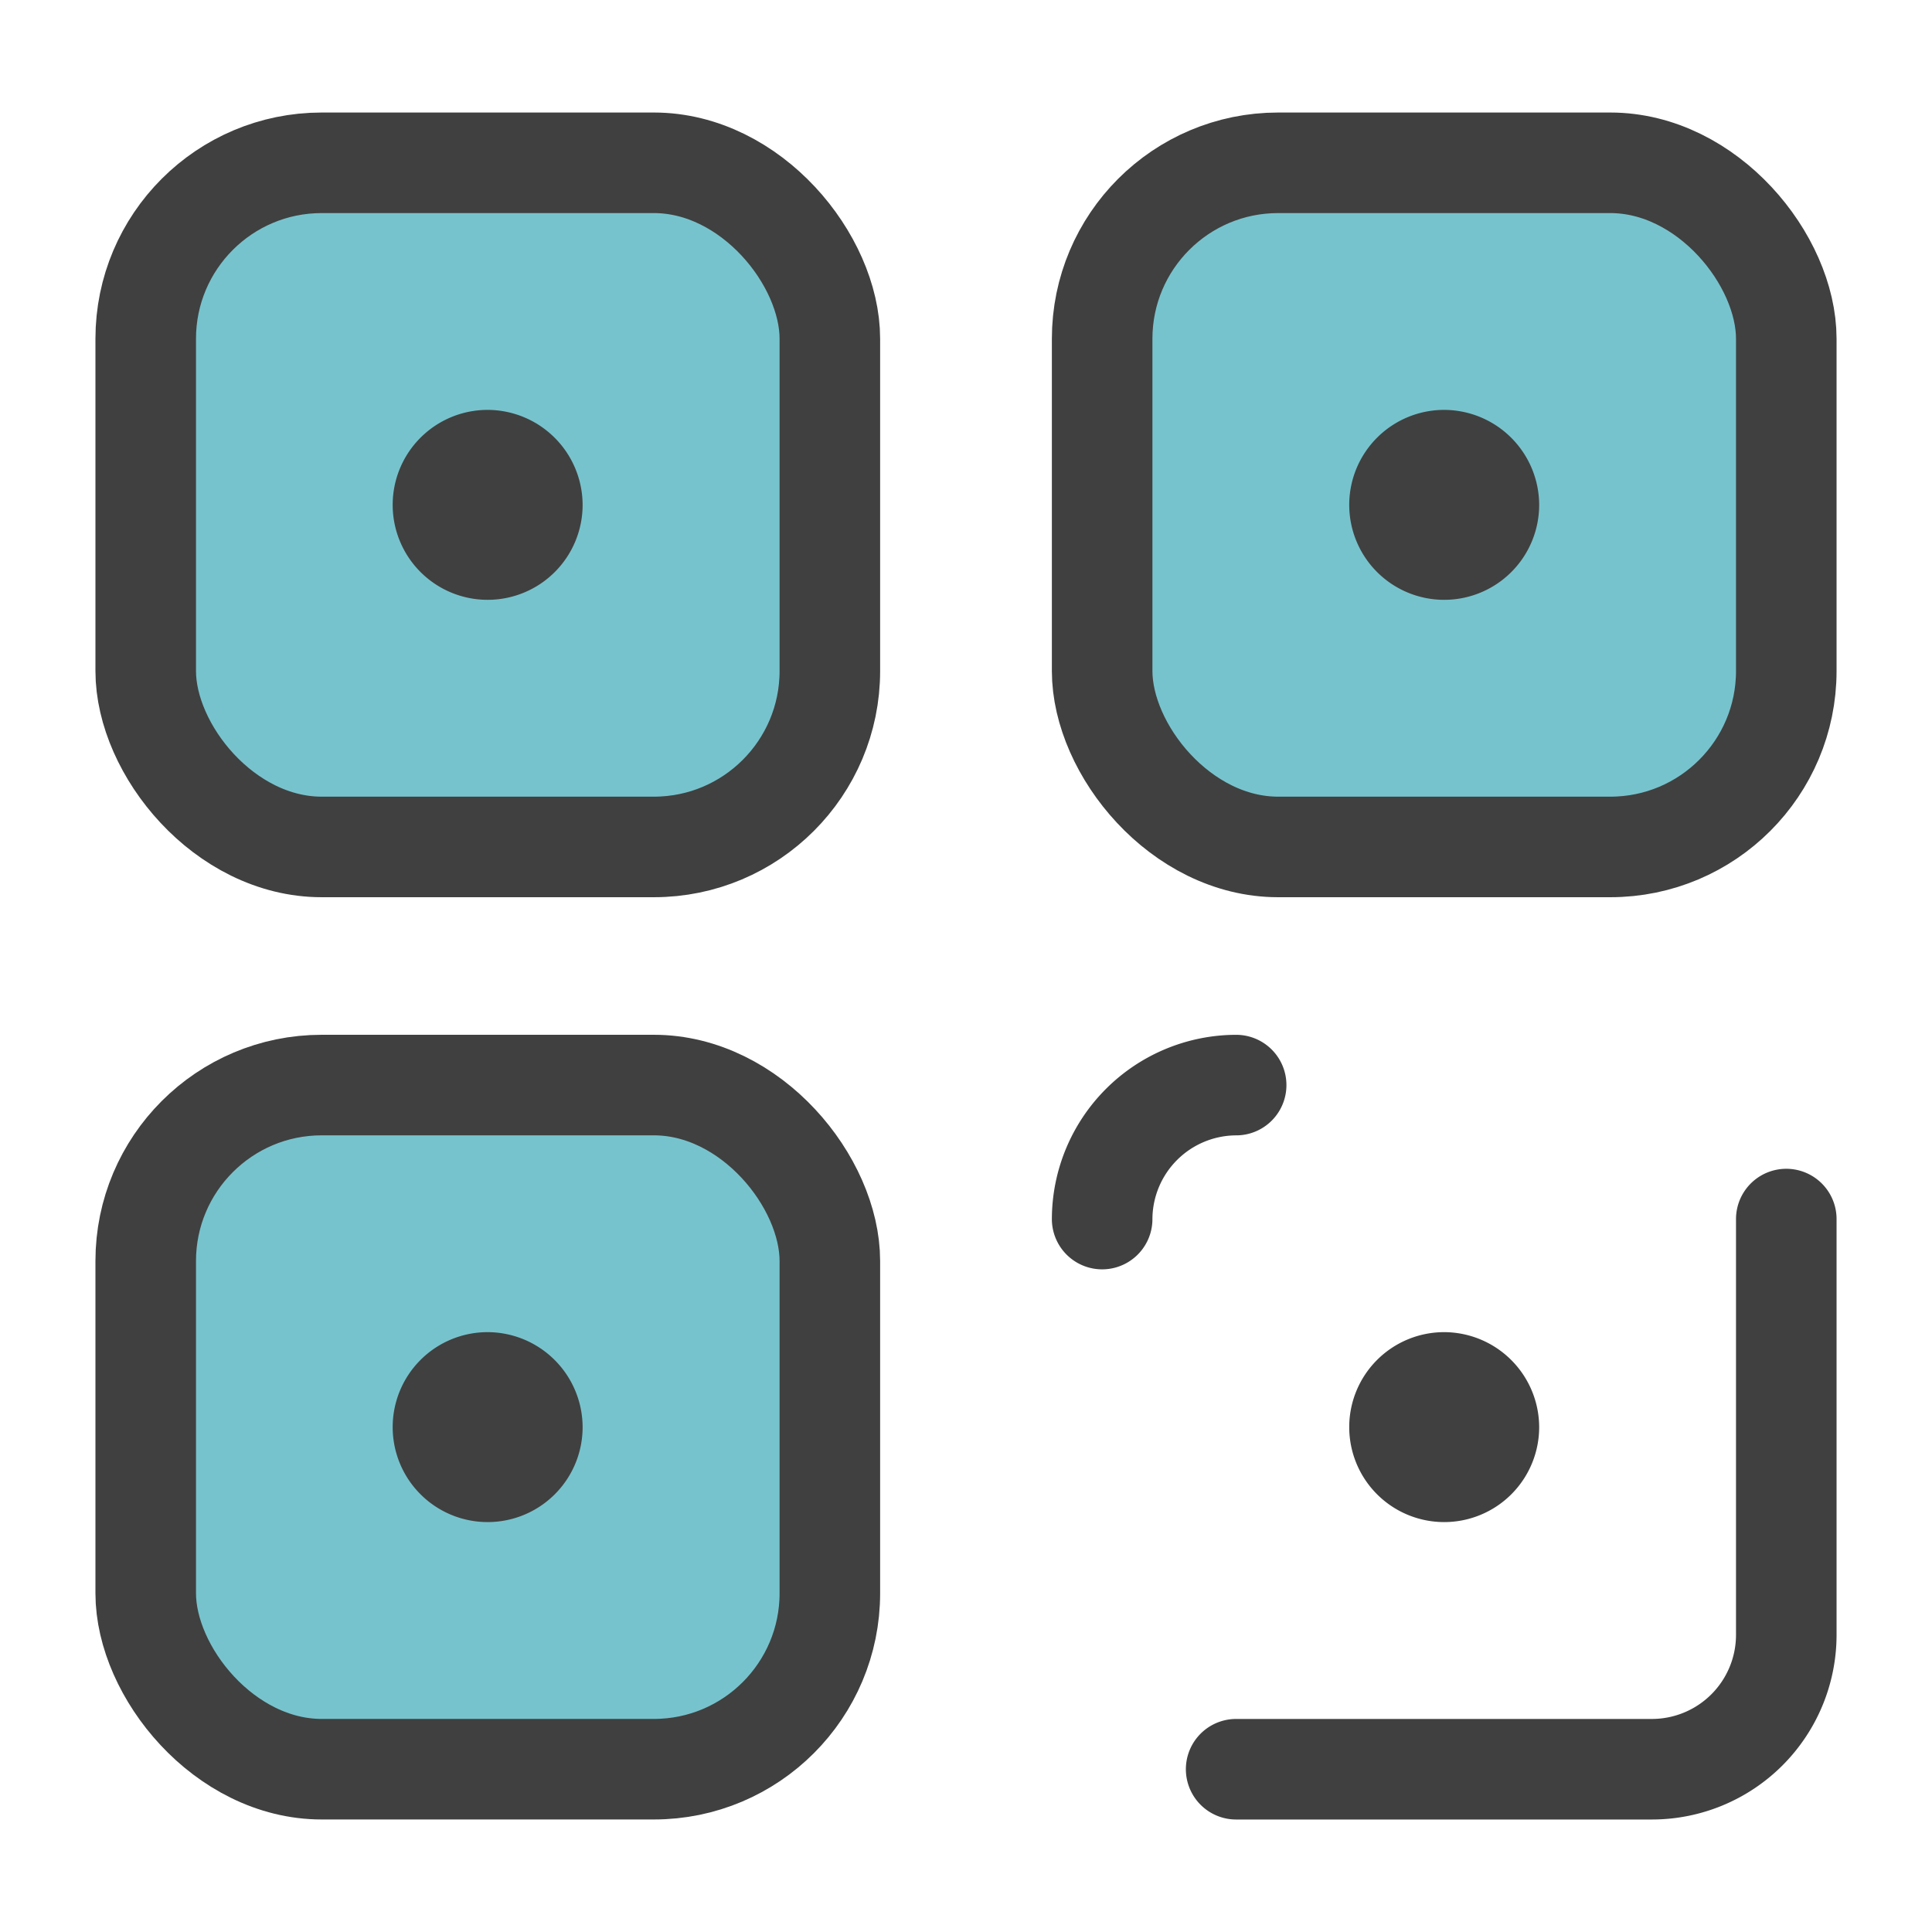
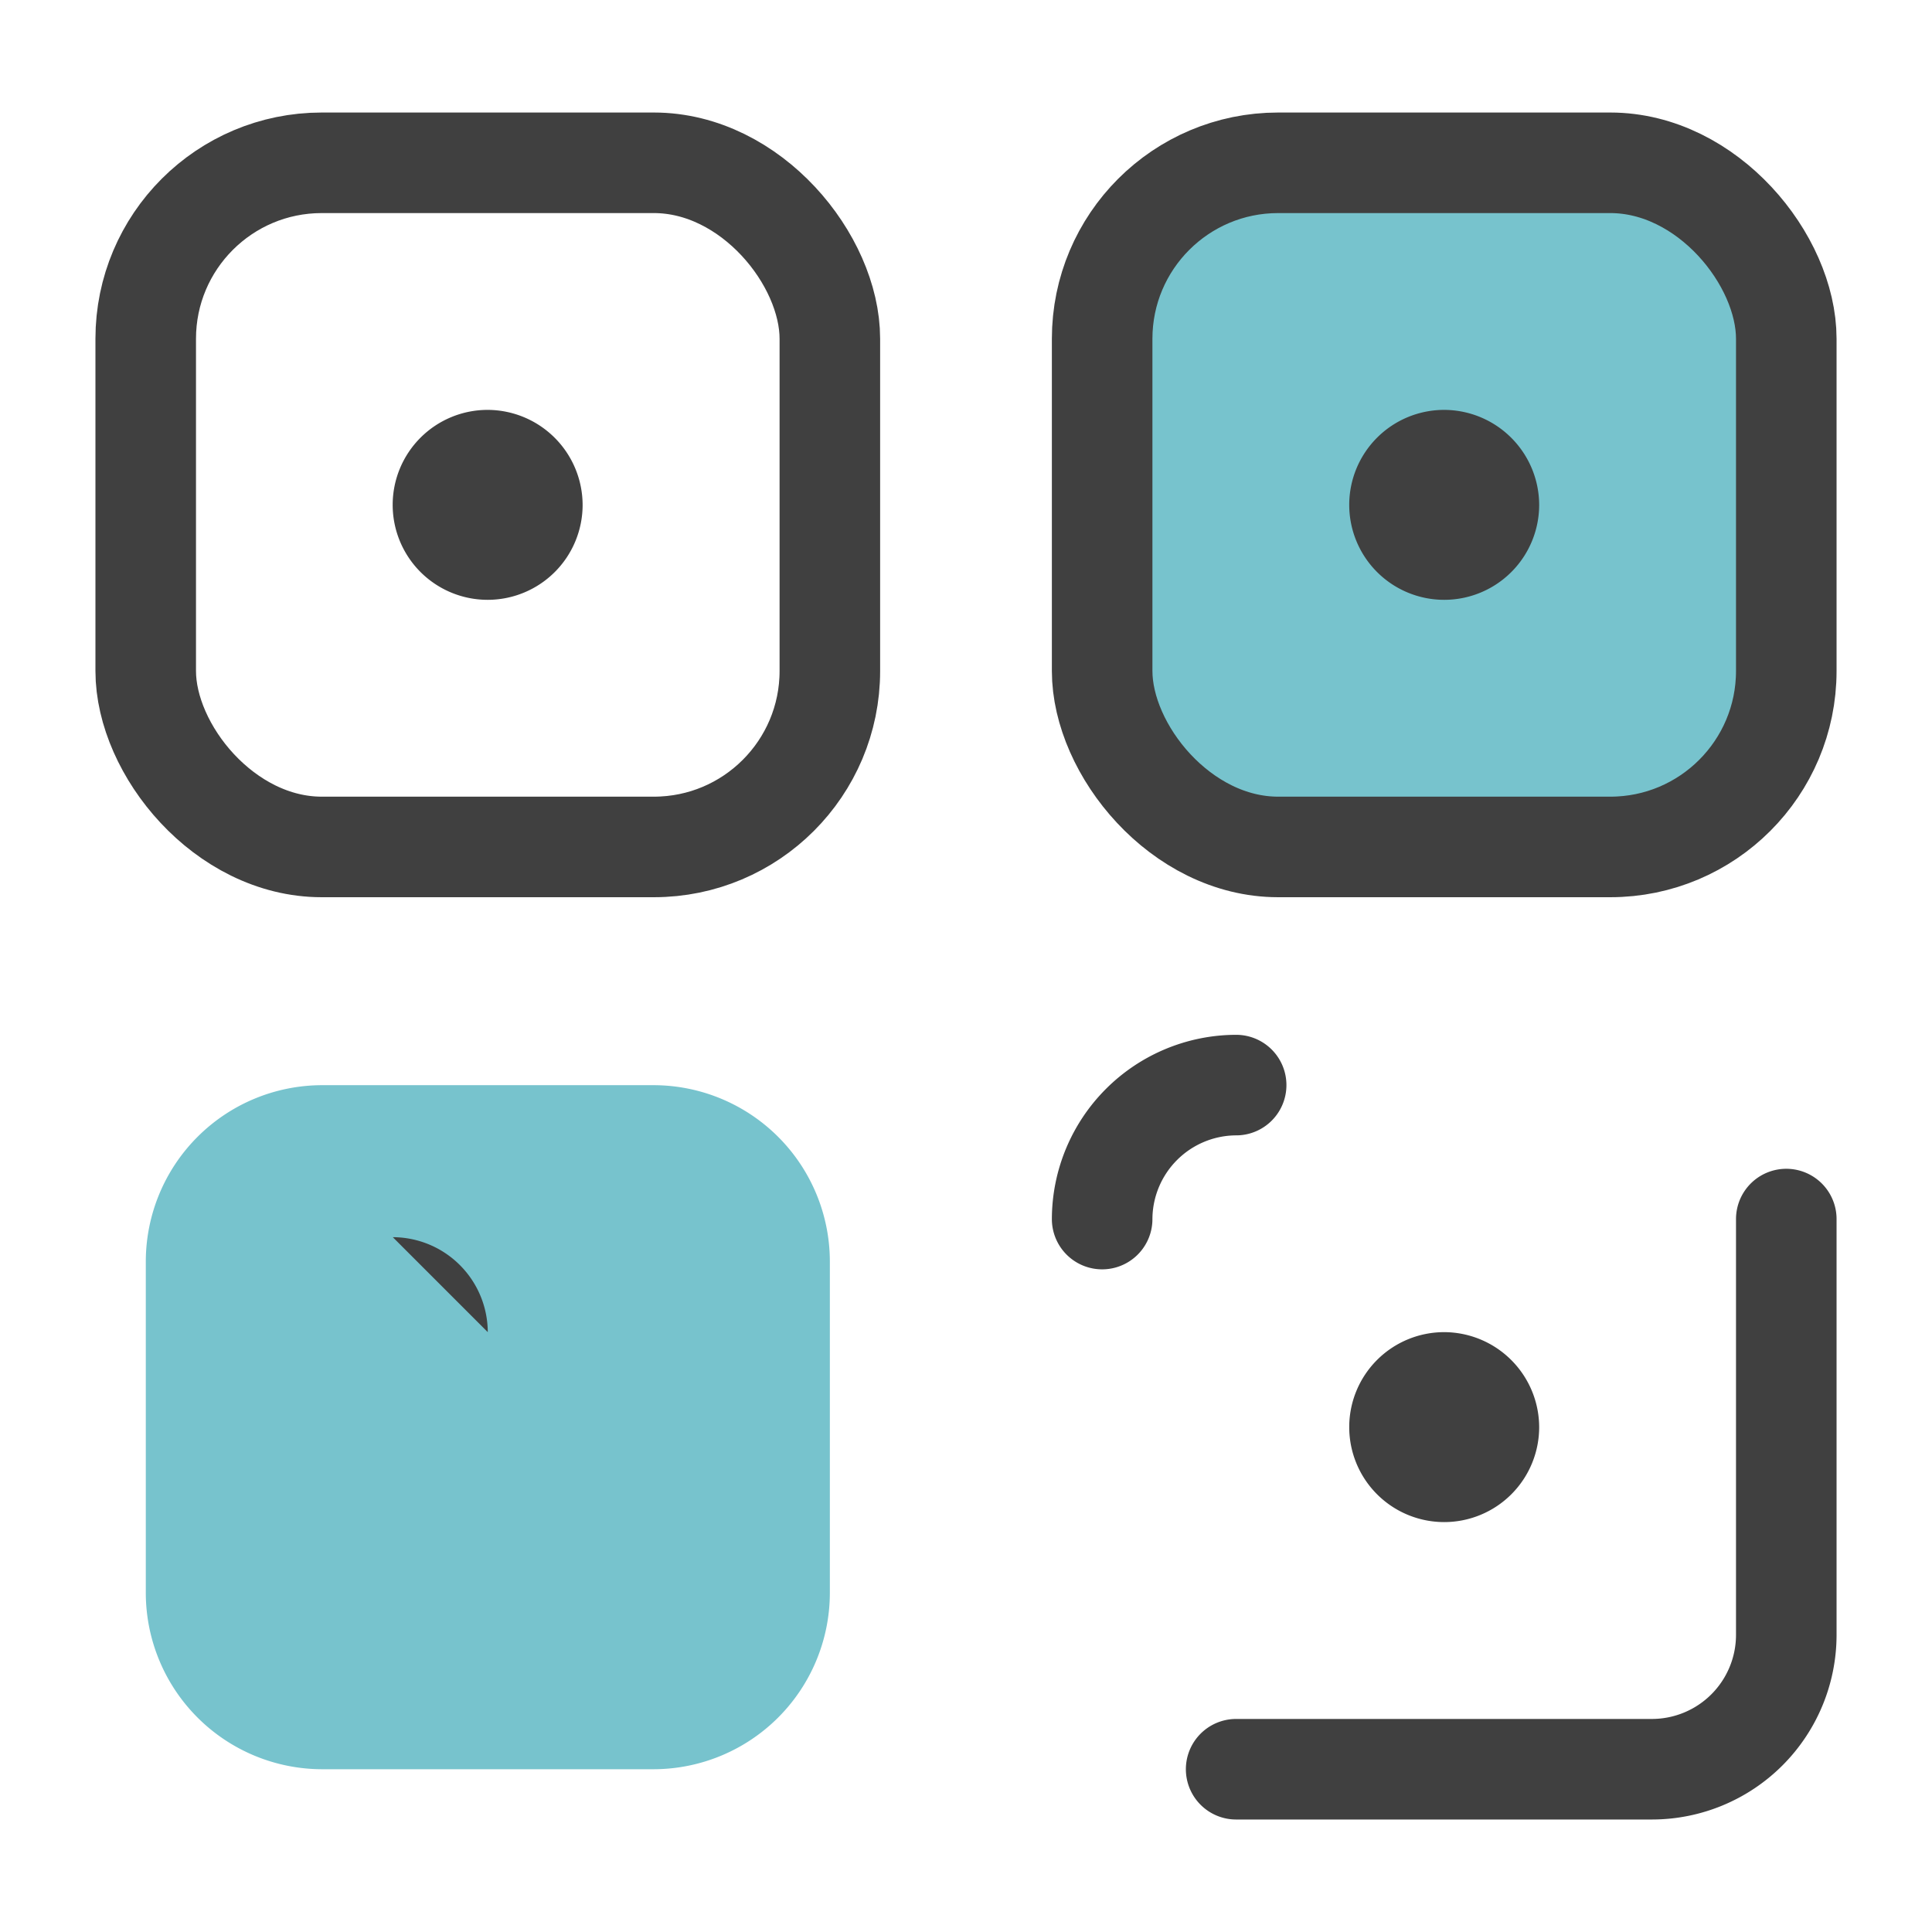
<svg xmlns="http://www.w3.org/2000/svg" width="64" height="64" viewBox="0 0 64 64">
  <defs>
    <style>.a,.d{fill:none;}.b{clip-path:url(#a);}.c{fill:#77c3cd;}.d{stroke:#404040;stroke-linecap:round;stroke-linejoin:round;stroke-width:3.331px;}.e{fill:#ff9f00;}.f{fill:#404040;}</style>
    <clipPath id="a">
      <rect class="a" width="64" height="64" />
    </clipPath>
  </defs>
  <rect class="a" width="64" height="64" />
  <g class="b">
-     <path class="c" d="M21.66,28.056h-11a5.847,5.847,0,0,1-5.83-5.83v-11a5.848,5.848,0,0,1,5.83-5.83h11a5.847,5.847,0,0,1,5.83,5.83v11a5.846,5.846,0,0,1-5.83,5.83" />
    <rect class="d" width="22.663" height="22.663" rx="5.83" transform="translate(4.827 5.393)" />
    <path class="c" d="M53.343,28.056h-11a5.847,5.847,0,0,1-5.83-5.83v-11a5.848,5.848,0,0,1,5.83-5.83h11a5.847,5.847,0,0,1,5.83,5.83v11a5.846,5.846,0,0,1-5.83,5.83" />
    <rect class="d" width="22.663" height="22.663" rx="5.83" transform="translate(36.51 5.393)" />
    <path class="c" d="M21.66,58.608h-11a5.848,5.848,0,0,1-5.83-5.83v-11a5.847,5.847,0,0,1,5.83-5.83h11a5.846,5.846,0,0,1,5.83,5.83v11a5.847,5.847,0,0,1-5.83,5.83" />
-     <rect class="d" width="22.663" height="22.663" rx="5.83" transform="translate(4.827 35.944)" />
    <path class="e" d="M36.51,40.383a4.452,4.452,0,0,1,4.439-4.438" />
    <path class="d" d="M36.51,40.383a4.452,4.452,0,0,1,4.439-4.438" />
    <path class="d" d="M59.173,40.383V54.168a4.453,4.453,0,0,1-4.439,4.44H40.949" />
    <path class="f" d="M47.841,13.578h0a3.146,3.146,0,1,0,3.146,3.146,3.156,3.156,0,0,0-3.146-3.146" />
-     <path class="f" d="M16.158,44.129h0A3.146,3.146,0,1,0,19.3,47.275a3.156,3.156,0,0,0-3.146-3.146" />
+     <path class="f" d="M16.158,44.129h0a3.156,3.156,0,0,0-3.146-3.146" />
    <path class="f" d="M16.158,13.578h0A3.146,3.146,0,1,0,19.3,16.724a3.156,3.156,0,0,0-3.146-3.146" />
    <path class="f" d="M47.841,44.129h0a3.146,3.146,0,1,0,3.146,3.146,3.156,3.156,0,0,0-3.146-3.146" />
  </g>
</svg>